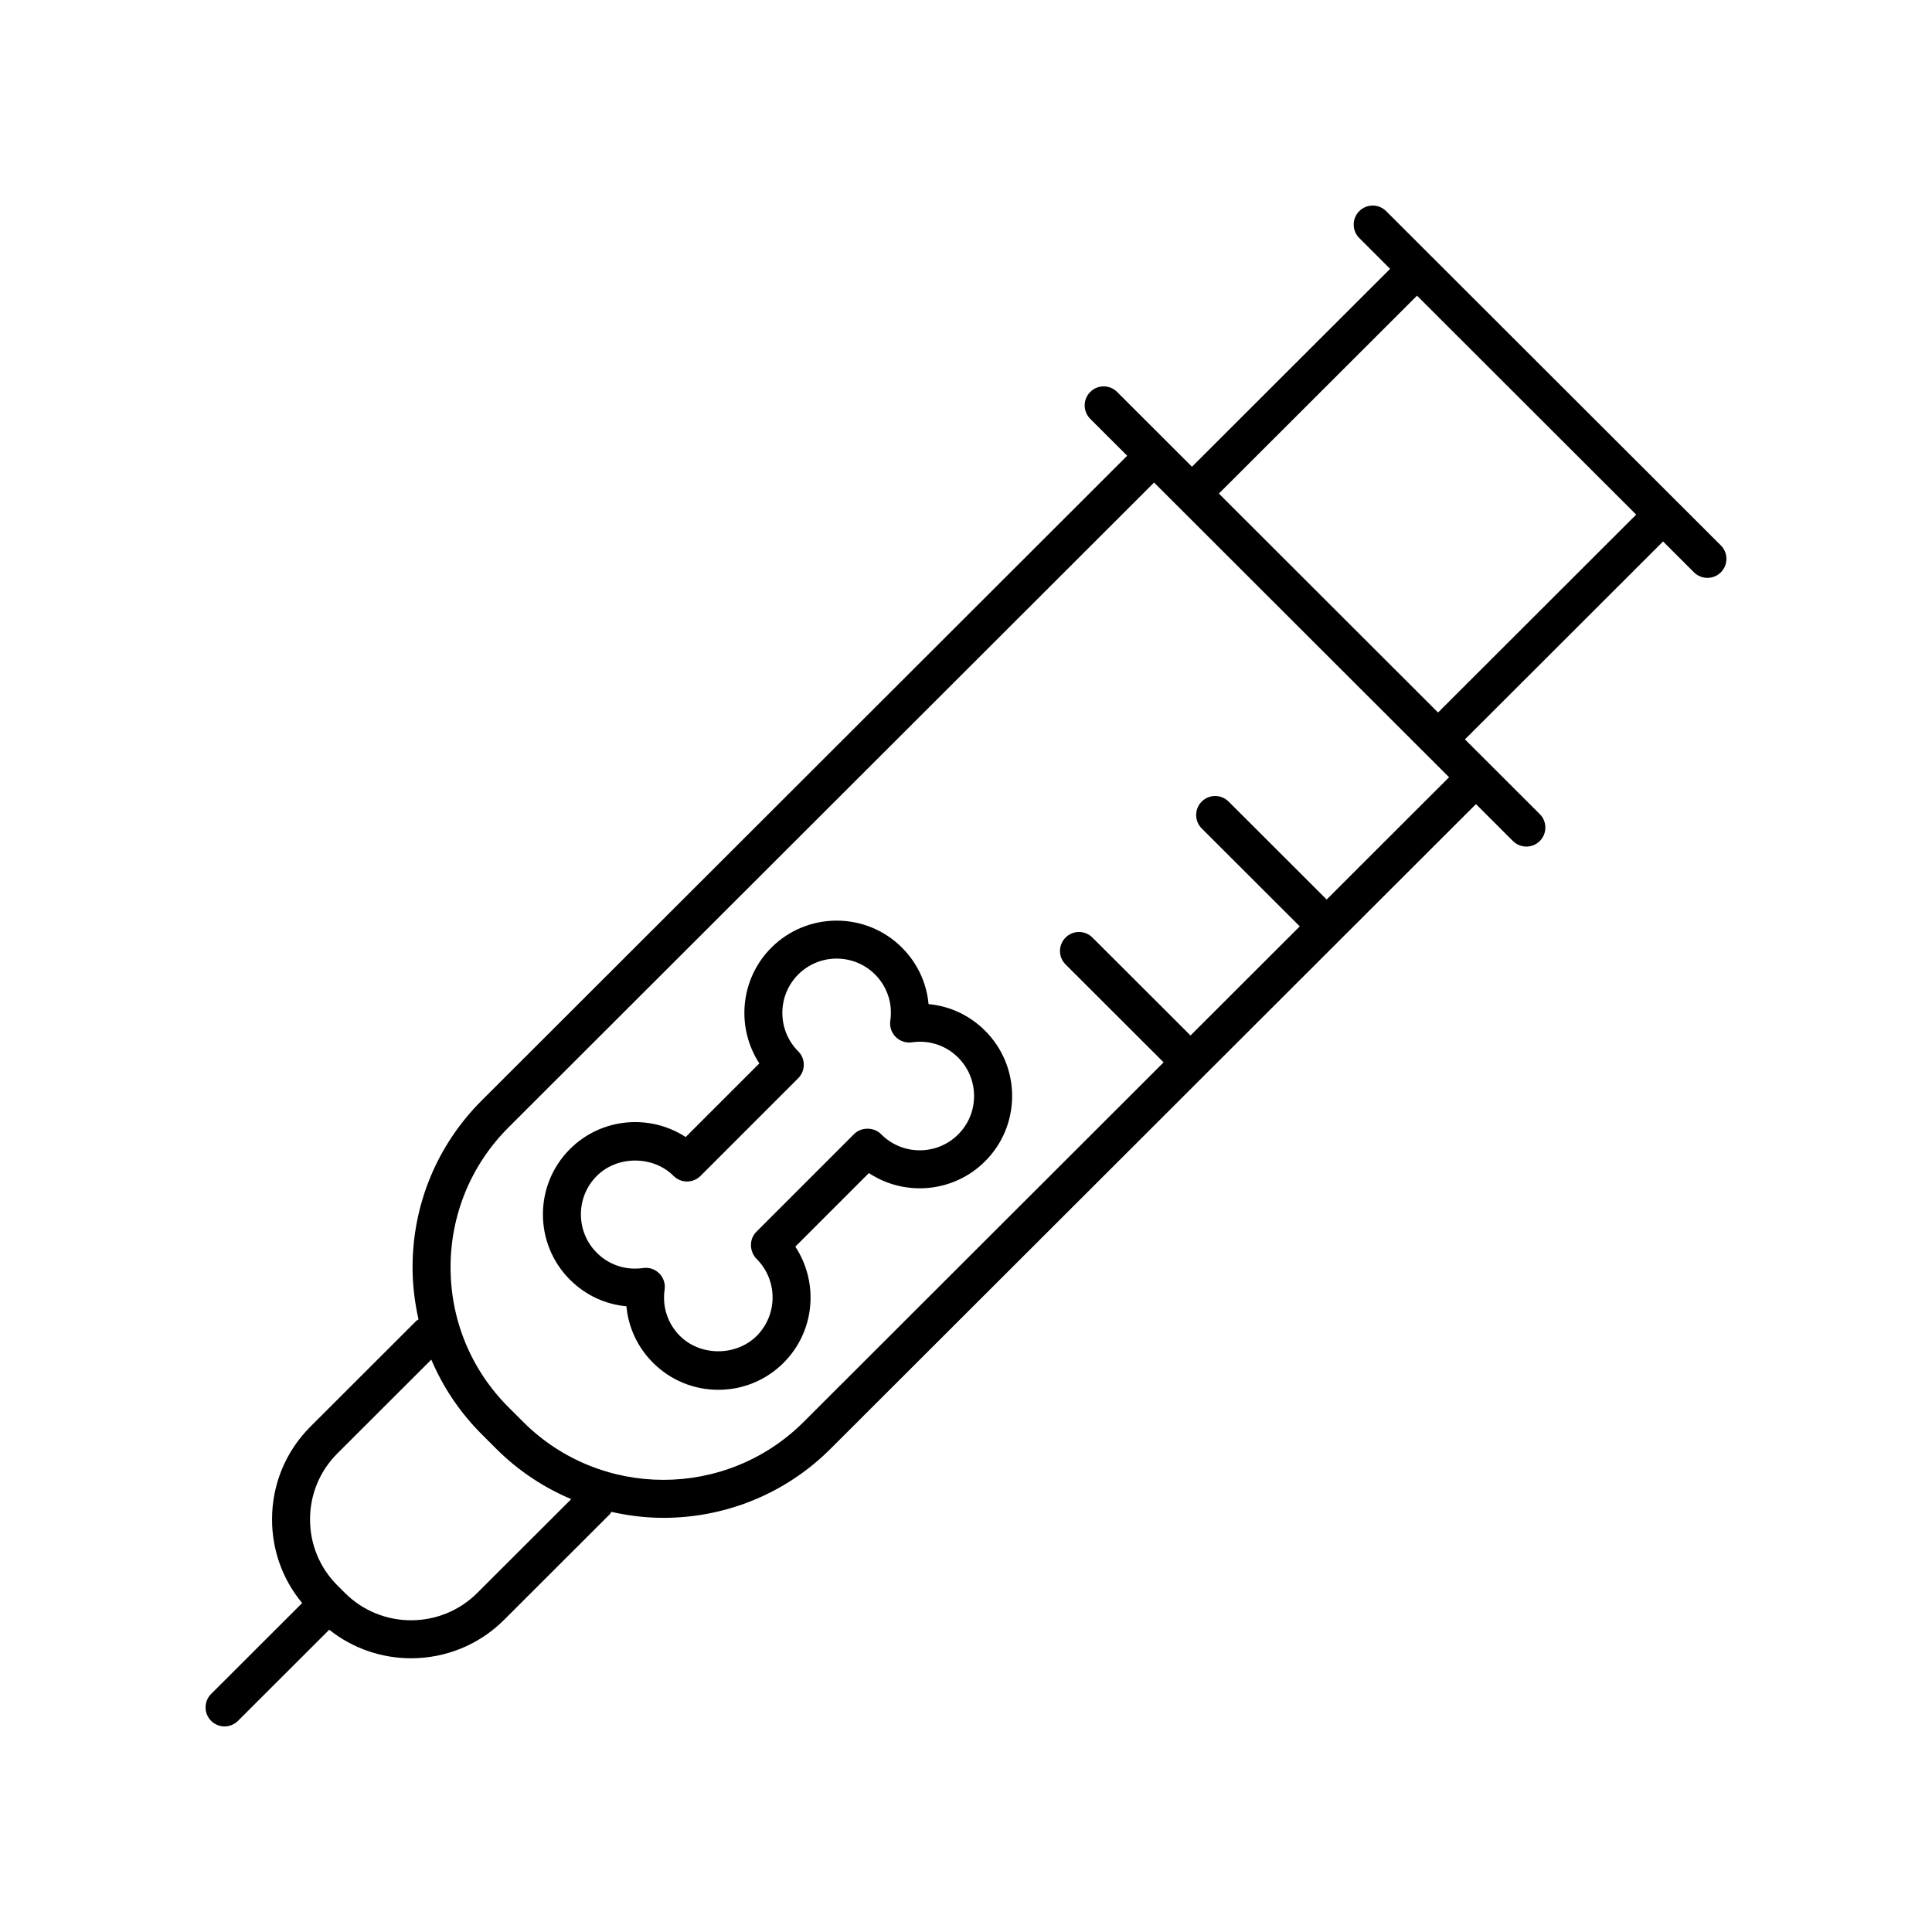
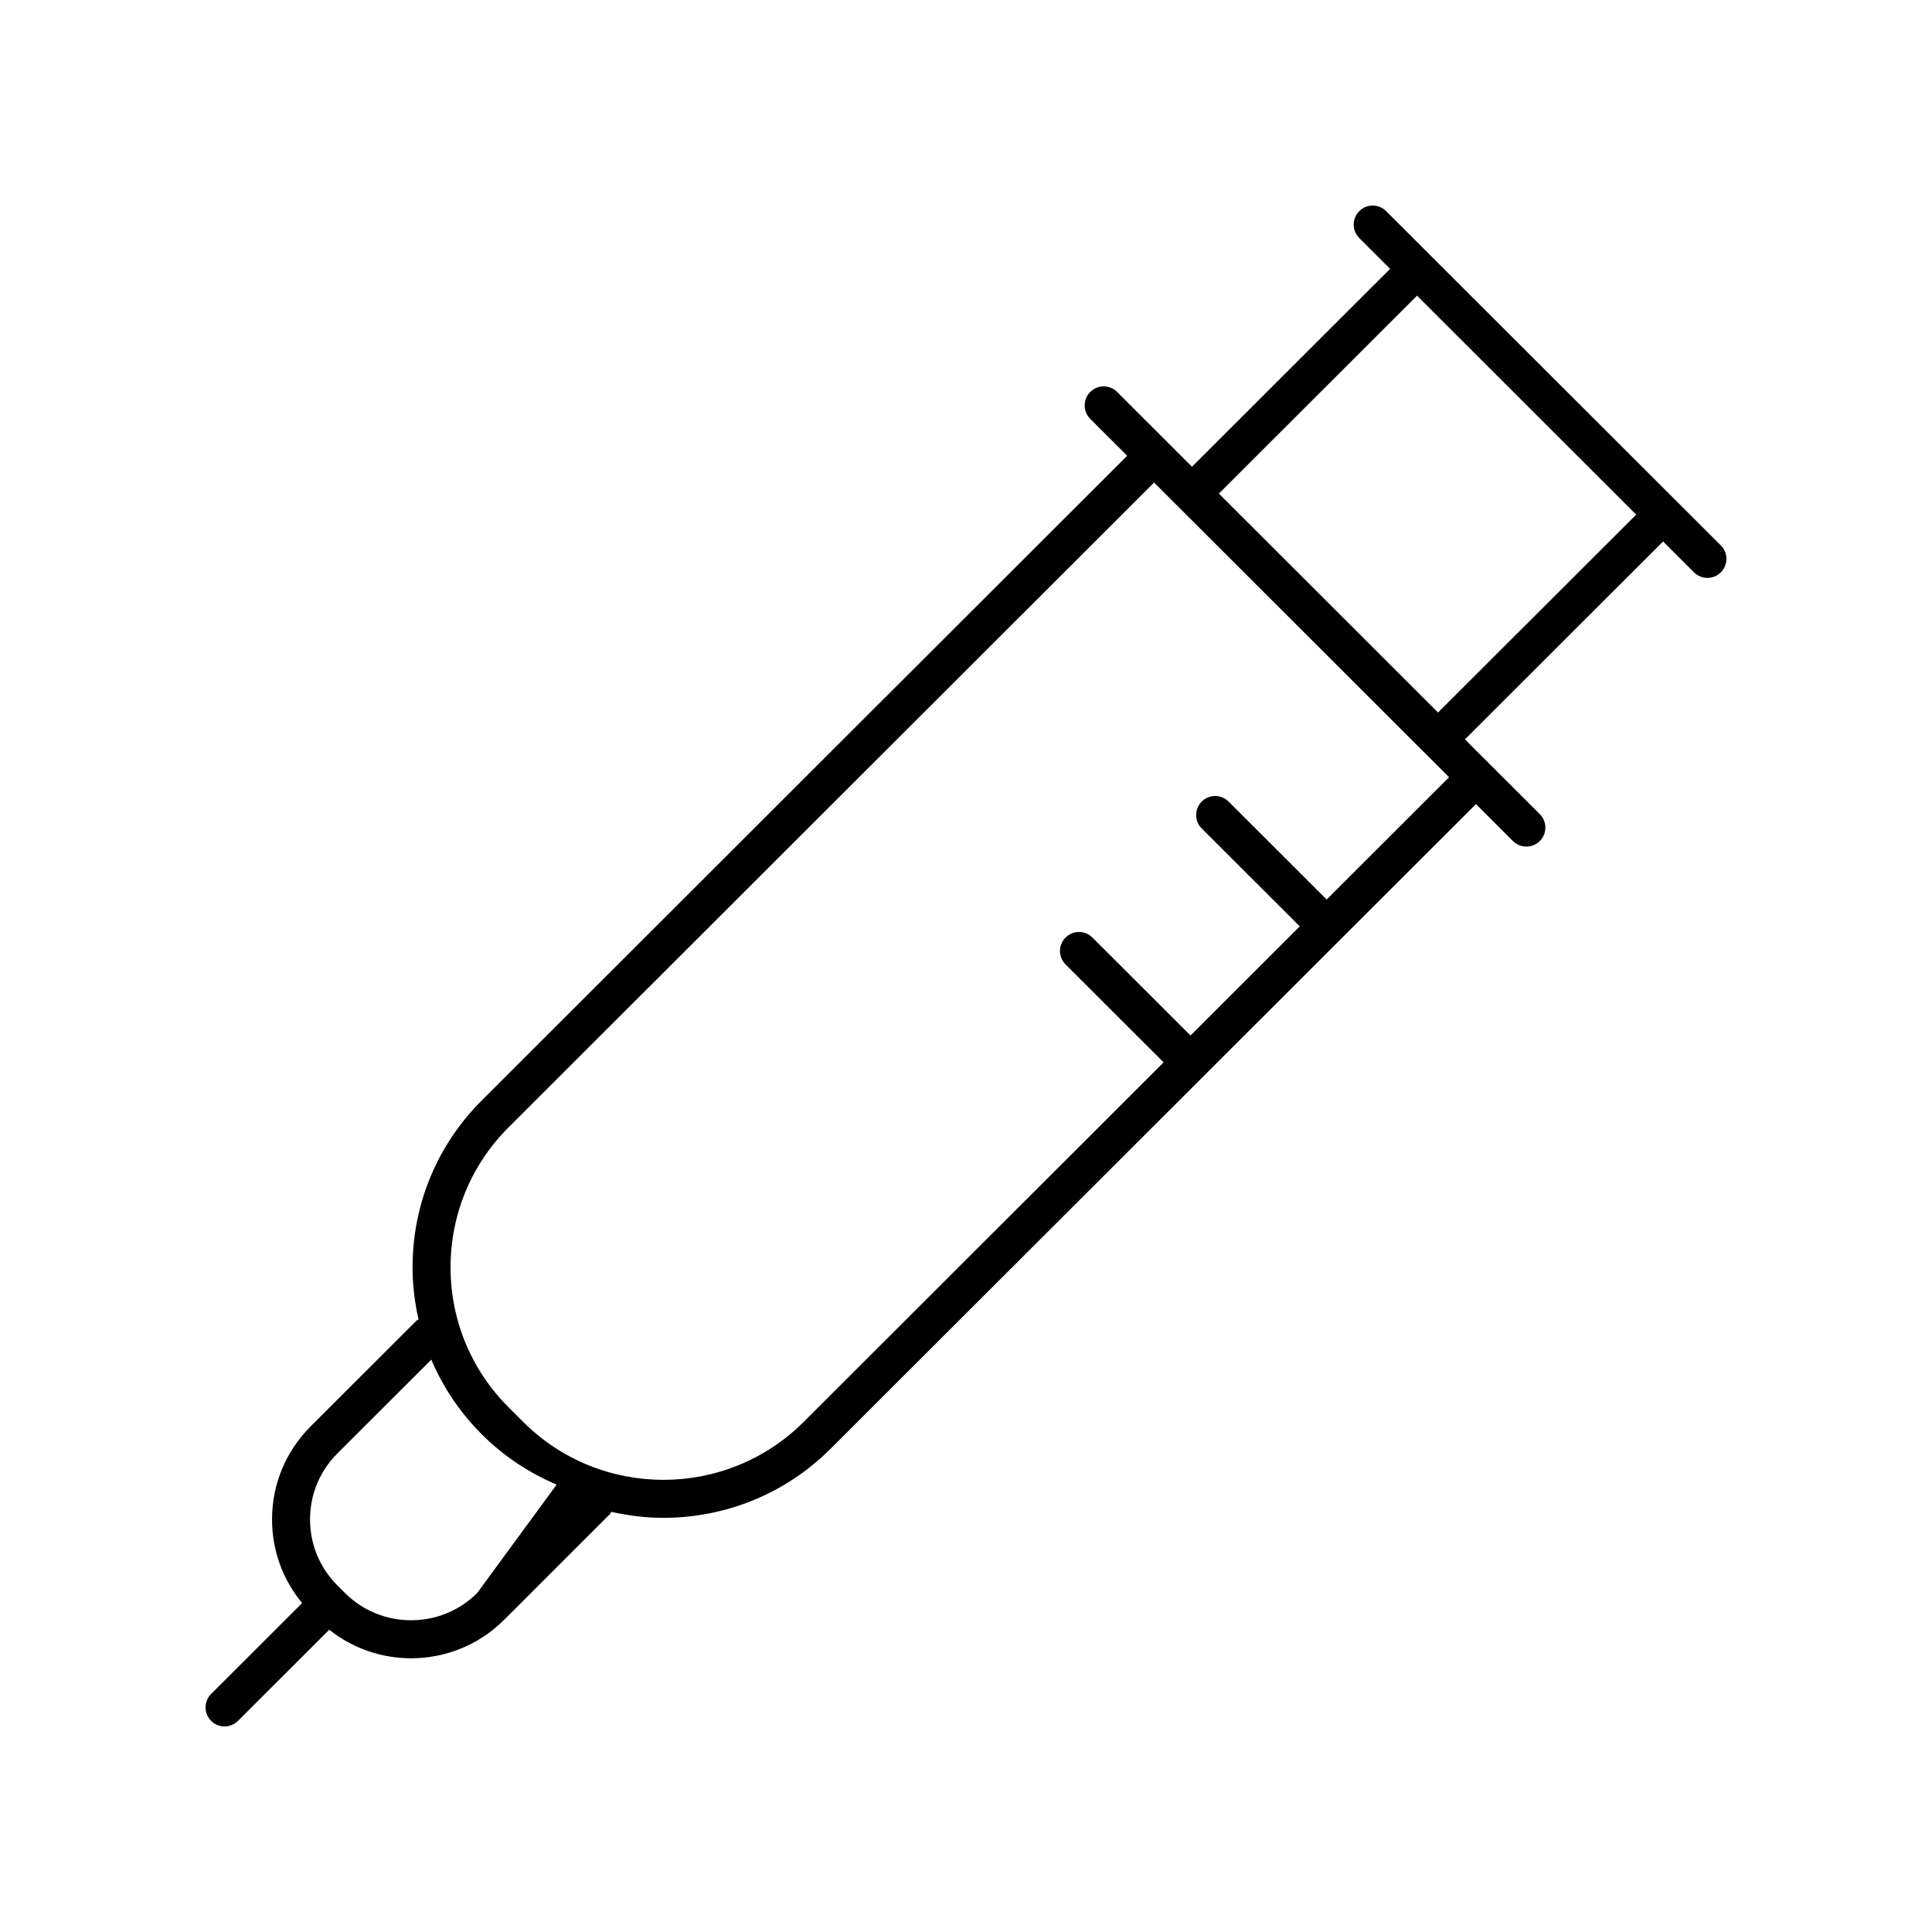
<svg xmlns="http://www.w3.org/2000/svg" fill="#000000" width="800px" height="800px" version="1.1" viewBox="144 144 512 512">
  <g>
-     <path d="m511.34 199.95c-1.965-1.965-5.156-1.969-7.125 0.004-1.965 1.969-1.965 5.16 0.004 7.125l8.176 8.168-52.508 52.445-19.84-19.82c-1.973-1.969-5.16-1.969-7.125 0.004-1.965 1.969-1.965 5.16 0.004 7.125l9.785 9.777-171.03 170.84c-11.832 11.816-18.348 27.531-18.348 44.246 0 4.703 0.57 9.312 1.578 13.797-0.199 0.148-0.43 0.223-0.609 0.402l-27.996 27.965c-6.586 6.578-10.211 15.324-10.211 24.629 0 8.188 2.812 15.941 7.977 22.168l-24.117 24.09c-1.969 1.965-1.969 5.156-0.004 7.125 0.98 0.988 2.269 1.48 3.559 1.48 1.289 0 2.578-0.492 3.559-1.473l24.18-24.152c6.324 5.035 14.004 7.566 21.691 7.566 8.926 0 17.852-3.394 24.648-10.184l27.996-27.965c0.191-0.191 0.277-0.438 0.434-0.652 4.539 1.016 9.16 1.586 13.793 1.586 16.039 0 32.074-6.098 44.285-18.293l171.05-170.86 9.793 9.785c0.984 0.98 2.269 1.473 3.559 1.473 1.293 0 2.582-0.492 3.566-1.477 1.965-1.969 1.965-5.16-0.004-7.125l-19.832-19.809 52.504-52.445 8.188 8.176c0.988 0.98 2.273 1.473 3.562 1.473s2.582-0.492 3.566-1.477c1.965-1.969 1.965-5.16-0.004-7.125zm-240.87 366.2c-9.668 9.652-25.387 9.652-35.055 0l-1.996-1.992c-4.68-4.676-7.254-10.887-7.254-17.496 0-6.613 2.574-12.828 7.254-17.5l24.879-24.848c3.102 7.301 7.594 14.02 13.379 19.797l3.856 3.852c5.867 5.859 12.633 10.277 19.844 13.32zm225.11-183.77-25.988-25.957c-1.973-1.969-5.16-1.969-7.125 0.004-1.965 1.969-1.965 5.16 0.004 7.125l25.98 25.945-28.953 28.918-25.992-25.957c-1.973-1.969-5.16-1.969-7.125 0.004-1.965 1.969-1.965 5.16 0.004 7.125l25.984 25.949-95.391 95.285c-20.496 20.469-53.836 20.473-74.328 0l-3.856-3.852c-9.926-9.914-15.391-23.094-15.391-37.113s5.465-27.203 15.391-37.117l171.05-170.86 78.176 78.094zm29.52-49.559-58.082-58.02 52.504-52.445 58.082 58.02z" />
-     <path d="m390.08 410.1c-0.516-5.613-2.953-10.871-7.051-14.969-9.539-9.539-25.066-9.539-34.605 0-8.32 8.32-9.387 21.191-3.191 30.68l-19.52 19.516c-9.484-6.191-22.355-5.125-30.676 3.191-9.543 9.539-9.543 25.066-0.004 34.605 4.098 4.098 9.355 6.539 14.973 7.055 0.516 5.609 2.953 10.867 7.051 14.965 4.621 4.621 10.766 7.168 17.305 7.168 6.535 0 12.684-2.547 17.305-7.168 8.32-8.32 9.387-21.191 3.102-30.77l19.492-19.496c9.492 6.273 22.434 5.234 30.793-3.121 4.621-4.621 7.168-10.766 7.168-17.305 0-6.535-2.547-12.684-7.168-17.305-4.102-4.094-9.359-6.535-14.973-7.047zm7.844 34.535c-5.613 5.613-14.746 5.613-20.359 0l-0.098-0.098c-1.891-1.891-5.234-1.891-7.125 0l-25.902 25.902c-1.969 1.969-1.871 5.25 0.098 7.219 5.609 5.613 5.609 14.746 0 20.359-5.441 5.441-14.922 5.441-20.363 0-3.234-3.234-4.707-7.703-4.043-12.266 0.23-1.574-0.301-3.164-1.426-4.289-0.953-0.953-2.234-1.477-3.562-1.477-0.242 0-0.484 0.016-0.727 0.051-4.555 0.676-9.031-0.809-12.266-4.043-5.609-5.613-5.609-14.746 0-20.359 5.438-5.438 14.922-5.438 20.359 0 1.969 1.969 5.156 1.969 7.125 0l25.902-25.902c1.969-1.965 1.969-5.156 0-7.125-5.609-5.613-5.609-14.746 0-20.363 5.613-5.613 14.746-5.613 20.359 0 3.234 3.234 4.707 7.703 4.043 12.266-0.23 1.574 0.301 3.164 1.426 4.289s2.723 1.652 4.289 1.426c4.566-0.668 9.035 0.812 12.266 4.043 2.723 2.723 4.215 6.336 4.215 10.18 0.008 3.856-1.488 7.469-4.211 10.188z" />
+     <path d="m511.34 199.95c-1.965-1.965-5.156-1.969-7.125 0.004-1.965 1.969-1.965 5.16 0.004 7.125l8.176 8.168-52.508 52.445-19.84-19.82c-1.973-1.969-5.16-1.969-7.125 0.004-1.965 1.969-1.965 5.16 0.004 7.125l9.785 9.777-171.03 170.84c-11.832 11.816-18.348 27.531-18.348 44.246 0 4.703 0.57 9.312 1.578 13.797-0.199 0.148-0.43 0.223-0.609 0.402l-27.996 27.965c-6.586 6.578-10.211 15.324-10.211 24.629 0 8.188 2.812 15.941 7.977 22.168l-24.117 24.09c-1.969 1.965-1.969 5.156-0.004 7.125 0.98 0.988 2.269 1.48 3.559 1.48 1.289 0 2.578-0.492 3.559-1.473l24.18-24.152c6.324 5.035 14.004 7.566 21.691 7.566 8.926 0 17.852-3.394 24.648-10.184l27.996-27.965c0.191-0.191 0.277-0.438 0.434-0.652 4.539 1.016 9.16 1.586 13.793 1.586 16.039 0 32.074-6.098 44.285-18.293l171.05-170.86 9.793 9.785c0.984 0.98 2.269 1.473 3.559 1.473 1.293 0 2.582-0.492 3.566-1.477 1.965-1.969 1.965-5.16-0.004-7.125l-19.832-19.809 52.504-52.445 8.188 8.176c0.988 0.98 2.273 1.473 3.562 1.473s2.582-0.492 3.566-1.477c1.965-1.969 1.965-5.16-0.004-7.125zm-240.87 366.2c-9.668 9.652-25.387 9.652-35.055 0l-1.996-1.992c-4.68-4.676-7.254-10.887-7.254-17.496 0-6.613 2.574-12.828 7.254-17.5l24.879-24.848c3.102 7.301 7.594 14.02 13.379 19.797c5.867 5.859 12.633 10.277 19.844 13.32zm225.11-183.77-25.988-25.957c-1.973-1.969-5.16-1.969-7.125 0.004-1.965 1.969-1.965 5.16 0.004 7.125l25.98 25.945-28.953 28.918-25.992-25.957c-1.973-1.969-5.16-1.969-7.125 0.004-1.965 1.969-1.965 5.16 0.004 7.125l25.984 25.949-95.391 95.285c-20.496 20.469-53.836 20.473-74.328 0l-3.856-3.852c-9.926-9.914-15.391-23.094-15.391-37.113s5.465-27.203 15.391-37.117l171.05-170.86 78.176 78.094zm29.52-49.559-58.082-58.02 52.504-52.445 58.082 58.02z" />
  </g>
</svg>